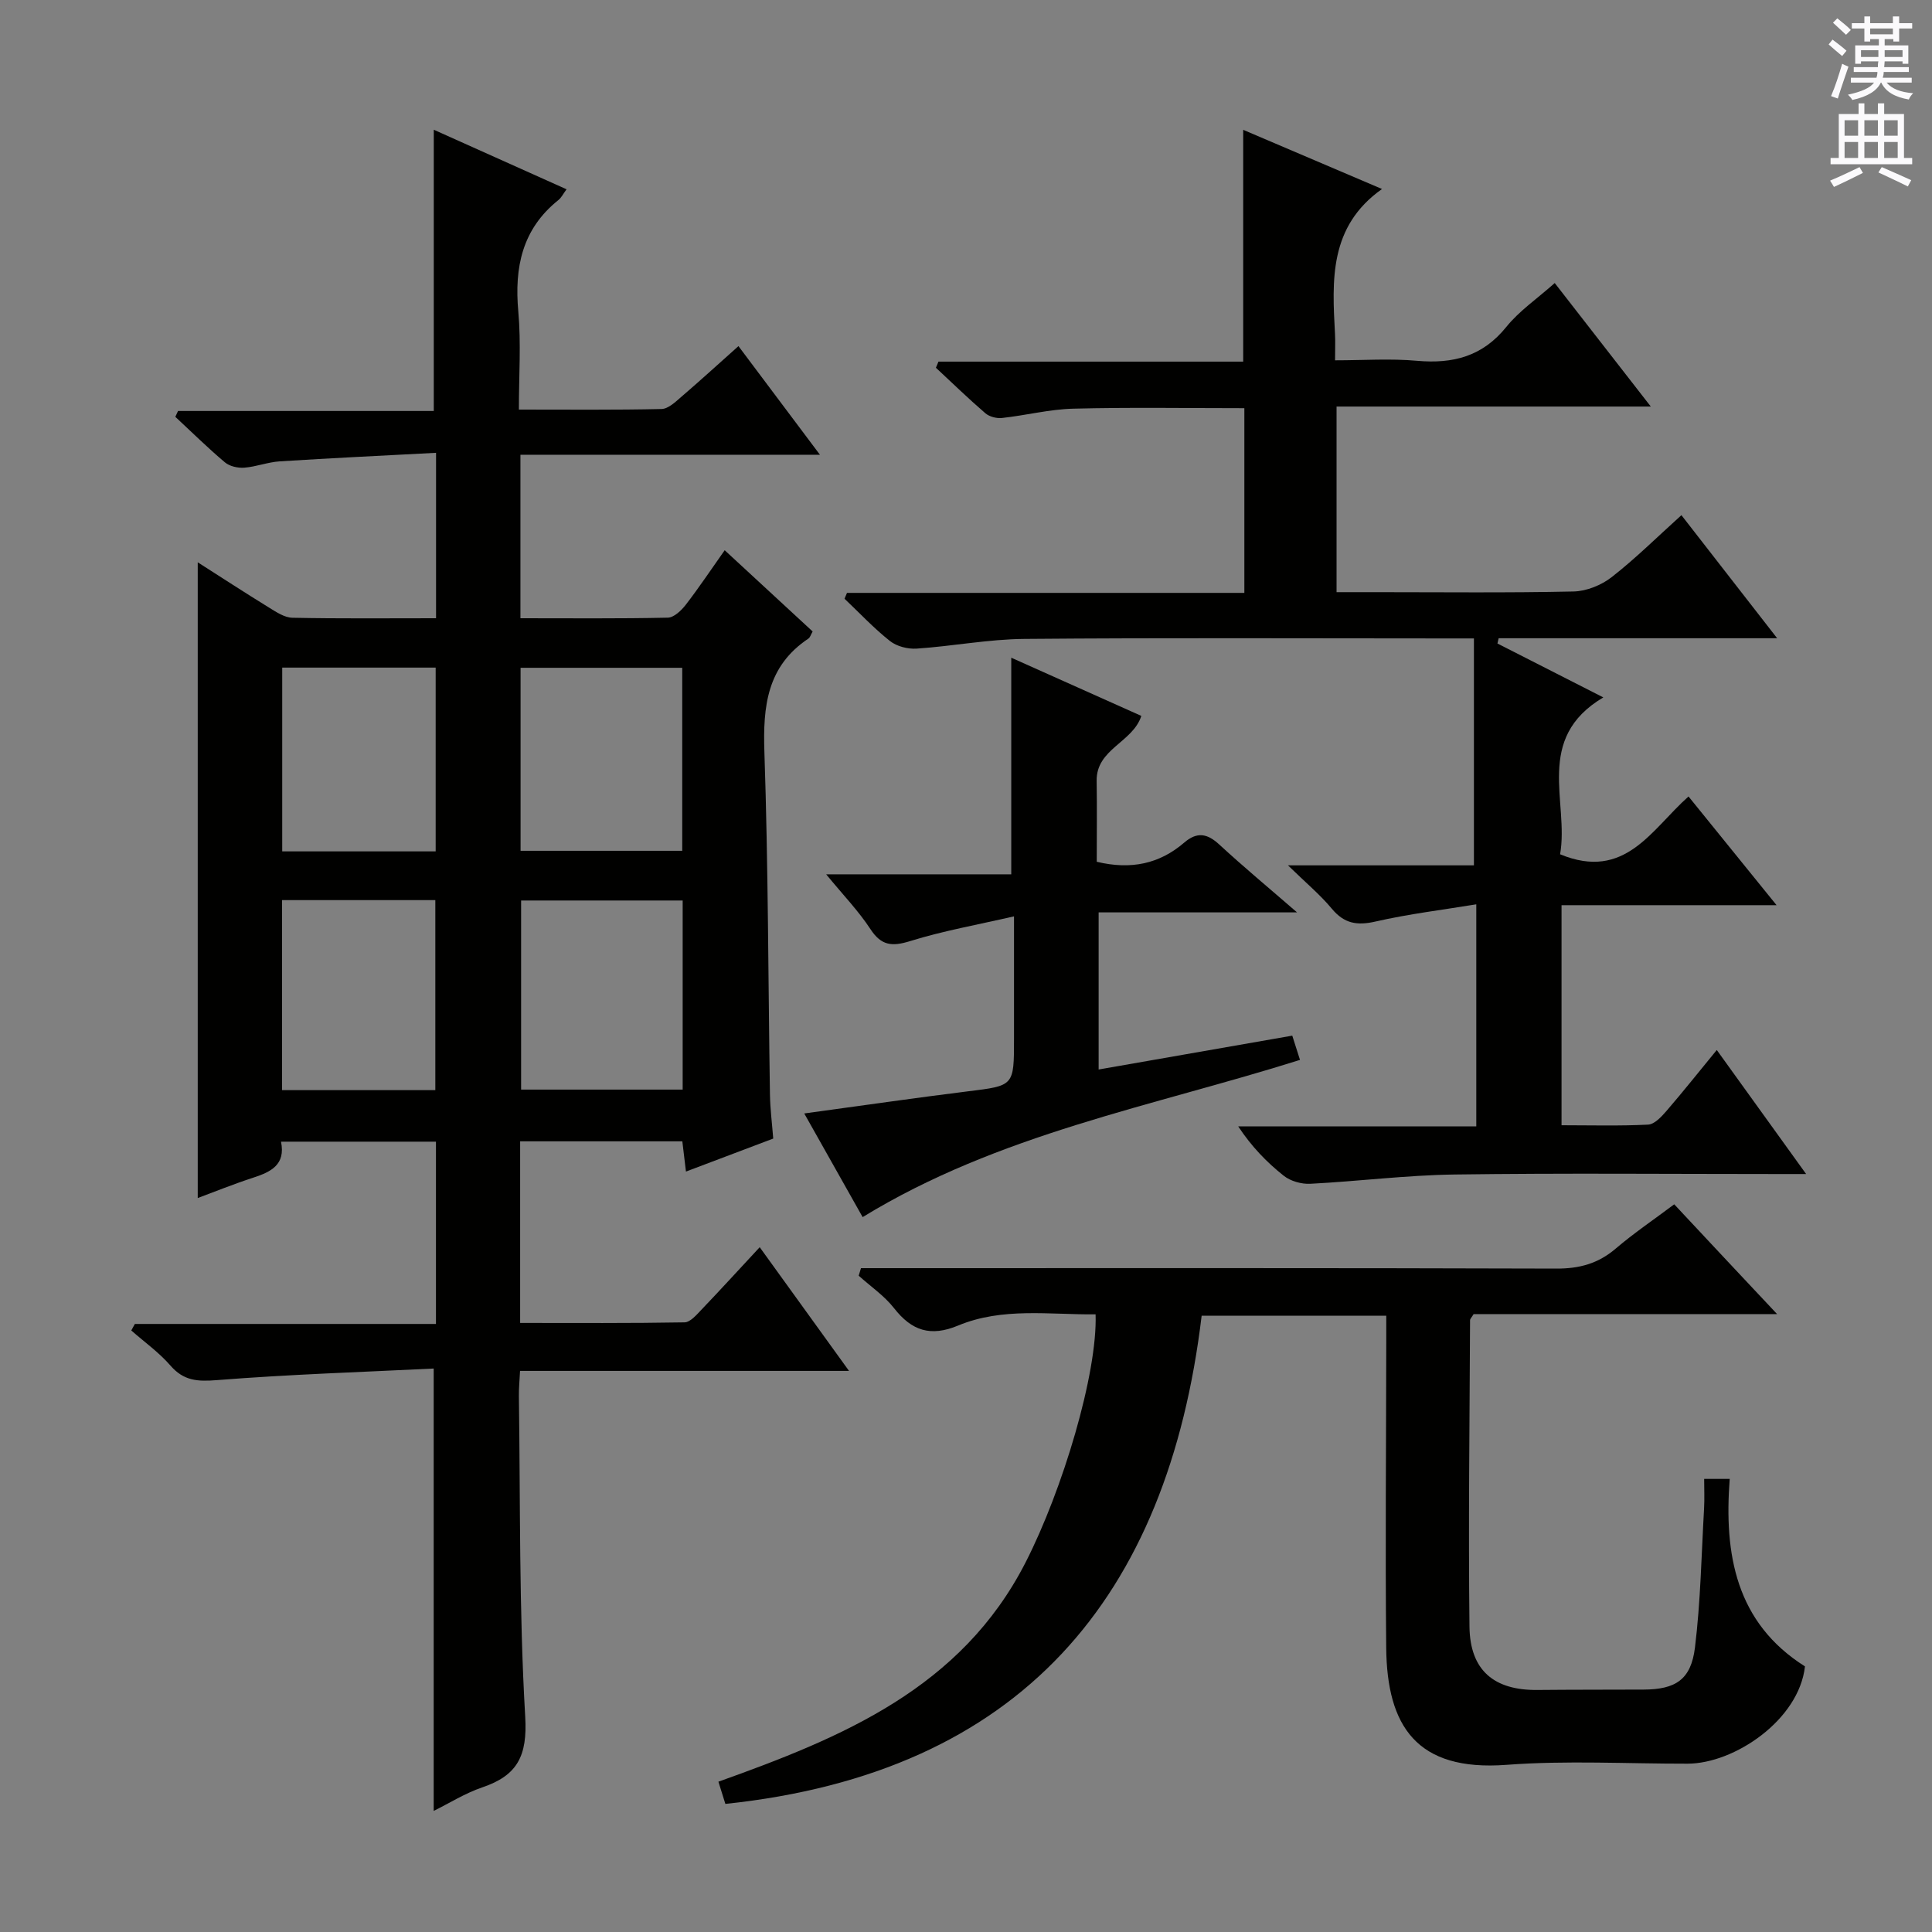
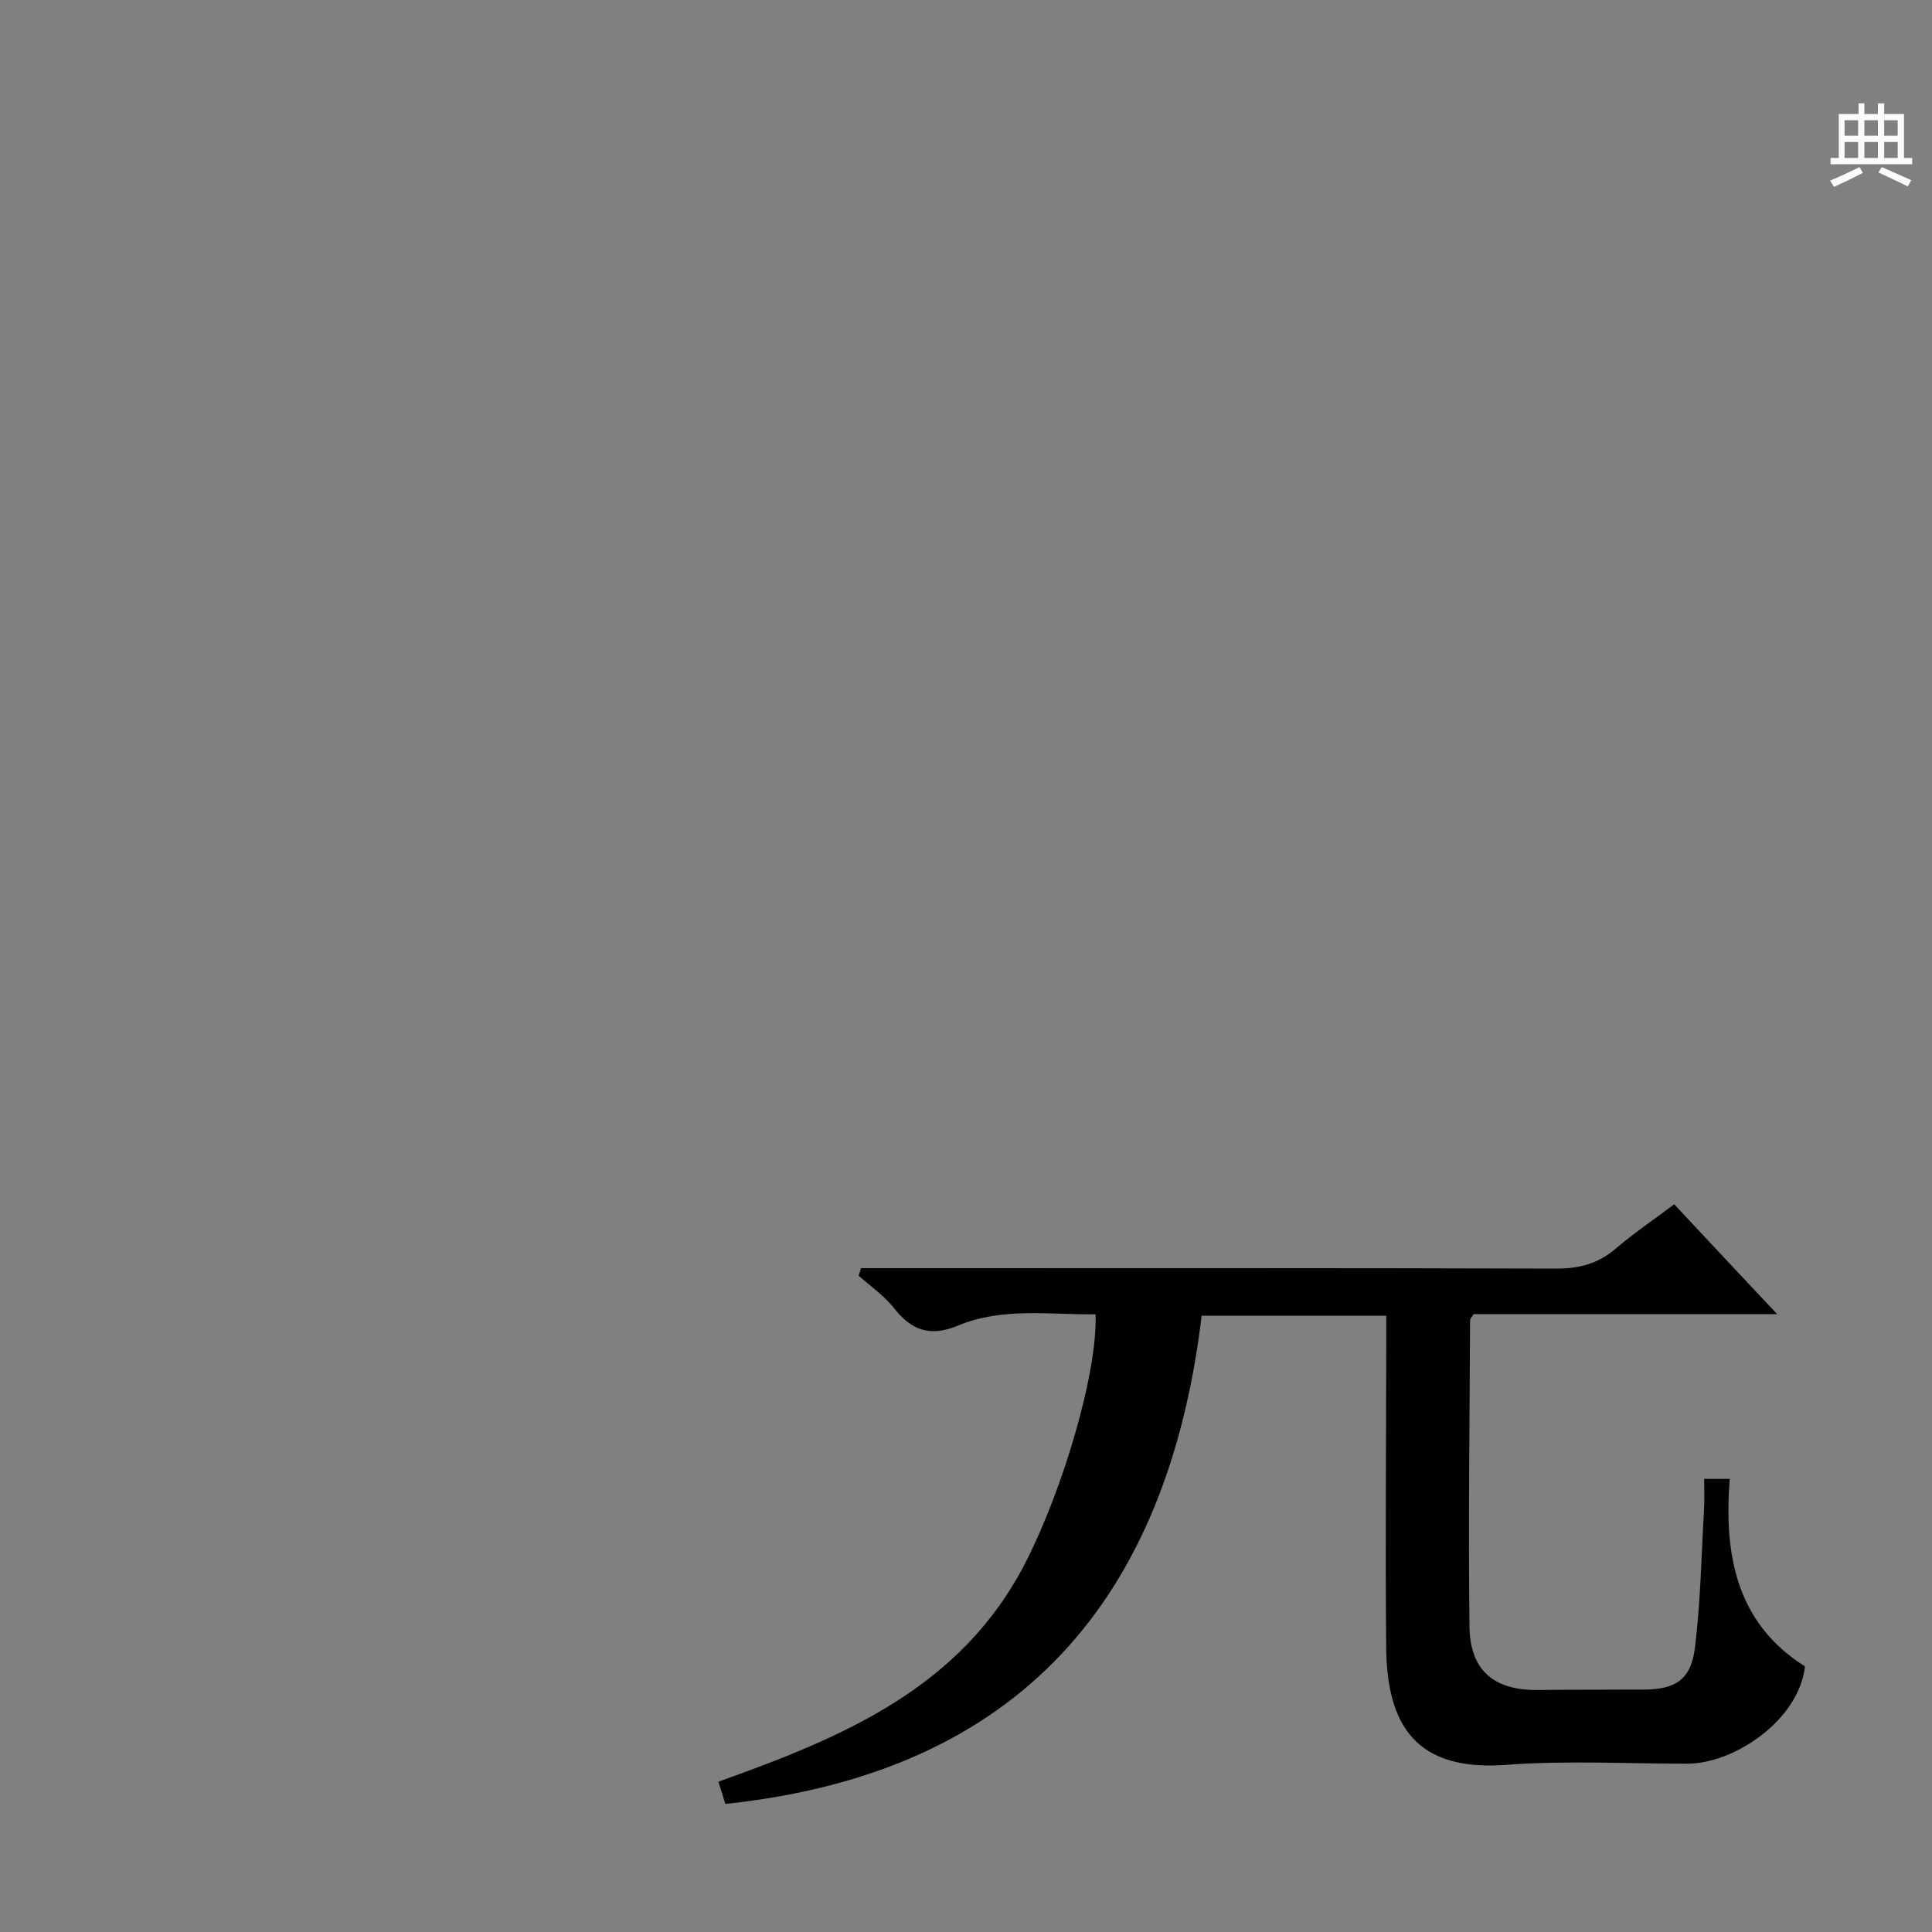
<svg xmlns="http://www.w3.org/2000/svg" enable-background="new 0 0 400 400" viewBox="0 0 400 400">
  <rect x="0" y="0" width="400" height="400" fill="#808080" stroke="none" />
  <g fill="#010100">
-     <path d="m89.79 374.93c0-30.32 0-60.34 0-91.59-14.81.73-29.88 1.21-44.89 2.4-4.01.32-6.87.15-9.61-3.01-2.36-2.72-5.38-4.87-8.11-7.27.25-.45.5-.9.74-1.35h62.34c0-12.86 0-25.11 0-37.74-10.62 0-21.17 0-32.08 0 .99 4.77-2.08 6.26-5.77 7.46-4.06 1.32-8.02 2.93-11.47 4.21 0-22.21 0-44.15 0-66.09 0-21.8 0-43.6 0-65.53 4.47 2.85 9.56 6.17 14.72 9.35 1.51.93 3.24 2.1 4.89 2.13 9.8.2 19.61.1 29.73.1 0-11.29 0-22.2 0-34.25-10.97.58-21.69 1.09-32.39 1.77-2.45.16-4.86 1.12-7.31 1.31-1.33.1-3.04-.28-4.02-1.11-3.55-2.99-6.86-6.26-10.26-9.42.19-.4.37-.81.56-1.21h52.95c0-19.69 0-38.73 0-58.23 8.9 3.99 18.05 8.1 27.49 12.33-.72.97-1.08 1.74-1.68 2.22-7.52 6.01-9.14 13.93-8.31 23.09.59 6.57.12 13.23.12 20.3 10.29 0 19.92.1 29.53-.12 1.39-.03 2.88-1.46 4.09-2.51 3.89-3.34 7.67-6.79 11.84-10.51 5.52 7.36 10.85 14.47 16.87 22.49-21.31 0-41.5 0-62.01 0v33.85c10.3 0 20.42.1 30.52-.12 1.27-.03 2.8-1.49 3.71-2.67 2.72-3.52 5.19-7.23 8.06-11.29 6.33 5.85 12.26 11.32 18.21 16.82-.39.68-.53 1.25-.89 1.48-8.55 5.71-9.42 14-9.1 23.48.8 23.63.78 47.28 1.15 70.92.05 2.96.43 5.92.68 9.11-6.05 2.29-11.86 4.48-18.07 6.83-.3-2.46-.51-4.23-.75-6.26-11.21 0-22.26 0-33.58 0v37.6c11.51 0 22.78.08 34.04-.12 1.16-.02 2.44-1.51 3.42-2.54 3.99-4.17 7.88-8.44 12.14-13.02 6.2 8.59 12.08 16.74 18.49 25.61-23.11 0-45.34 0-68.11 0-.1 2-.26 3.6-.24 5.19.31 22.14.02 44.31 1.31 66.4.48 8.15-1.63 12.18-8.9 14.64-3.56 1.21-6.83 3.28-10.05 4.87zm51.55-188.49c-11.44 0-22.36 0-33.45 0v39.15h33.45c0-13.1 0-25.86 0-39.15zm-.09-48.18c-11.28 0-22.21 0-33.47 0v37.89h33.47c0-12.86 0-25.28 0-37.89zm-82.85 48.1v39.34h31.73c0-13.24 0-26.24 0-39.34-10.74 0-21.02 0-31.73 0zm.03-48.14v38.05h31.77c0-12.85 0-25.37 0-38.05-10.67 0-20.96 0-31.77 0z" />
-     <path d="m310.03 133.23c6.97 3.55 13.94 7.1 21.92 11.16-14.39 8.53-7.05 21.7-8.95 32.48 13.5 5.58 18.92-5.18 26.59-11.97 5.87 7.24 11.65 14.38 18.23 22.51-15.57 0-29.94 0-44.52 0v45.56c6.07 0 12.01.17 17.93-.13 1.31-.07 2.75-1.62 3.77-2.8 3.46-4.01 6.76-8.17 10.44-12.65 6.17 8.56 12.03 16.71 18.5 25.68-2.67 0-4.27 0-5.88 0-22.33 0-44.66-.21-66.98.1-9.94.14-19.86 1.41-29.81 1.92-1.82.09-4.07-.54-5.48-1.66-3.51-2.78-6.65-6.02-9.43-10.22h49.29c0-15.37 0-30.12 0-45.98-7.05 1.16-14.03 2-20.85 3.56-3.83.88-6.49.44-9.06-2.65-2.42-2.91-5.38-5.37-9.08-8.98h38.5c0-15.85 0-31.07 0-46.98-2.55 0-4.32 0-6.08 0-28.99 0-57.99-.15-86.98.1-7.44.06-14.87 1.51-22.32 2.01-1.83.12-4.12-.46-5.53-1.58-3.35-2.65-6.29-5.8-9.4-8.75.17-.4.34-.8.51-1.21h82.27c0-13.09 0-25.49 0-38.24-11.87 0-23.64-.2-35.39.1-4.94.12-9.84 1.39-14.79 1.93-1.11.12-2.6-.26-3.43-.97-3.52-3.03-6.85-6.27-10.25-9.43.18-.42.35-.85.53-1.27h63.09c0-16.26 0-31.8 0-47.99 9.52 4.06 19.04 8.11 28.74 12.25-11.01 7.79-10.33 18.92-9.73 30.04.08 1.48.01 2.98.01 5.43 5.84 0 11.45-.4 16.98.1 7.45.66 13.56-.91 18.48-7.02 2.68-3.32 6.36-5.82 10.02-9.08 6.45 8.29 12.81 16.46 19.89 25.57-22.36 0-43.56 0-65.06 0v38.43h8.09c13.66 0 27.33.16 40.99-.14 2.68-.06 5.75-1.31 7.88-2.97 4.94-3.85 9.41-8.3 14.44-12.83 6.56 8.44 12.81 16.48 19.82 25.48-20.03 0-38.84 0-57.66 0-.08.36-.17.72-.25 1.09z" />
    <path d="m367.93 272.07c-21.96 0-42.53 0-62.83 0-.43.71-.74.99-.74 1.26-.09 21.15-.37 42.31-.12 63.45.11 9.09 5.11 13.2 14.08 13.11 7.33-.07 14.66-.05 21.99-.08 6.58-.03 9.79-2.04 10.61-8.68 1.17-9.54 1.34-19.2 1.89-28.82.11-1.96.02-3.93.02-6.12h5.29c-1.2 15.61 1.27 29.78 15.58 38.82-1.25 11.12-14.64 20.13-24.31 20.14-12.49.02-25.04-.7-37.47.24-18.7 1.41-24.76-8.1-24.92-24.21-.21-20.99-.01-41.98.01-62.97 0-1.82 0-3.63 0-5.81-12.68 0-25.08 0-38.22 0-7 58.38-37.45 94.64-98.61 101.08-.35-1.12-.82-2.63-1.44-4.6 25.64-9.16 50.28-19.33 63.61-45.43 7.65-14.98 14.89-39.09 14.48-51.33-9.55.1-19.28-1.5-28.46 2.32-5.72 2.38-9.61 1.08-13.27-3.6-2.01-2.57-4.85-4.5-7.32-6.72.16-.52.32-1.04.48-1.56h5.51c46.14 0 92.29-.06 138.43.09 4.78.02 8.66-1.03 12.29-4.12 3.77-3.22 7.9-6.01 12.14-9.19 6.91 7.41 13.6 14.53 21.3 22.73z" />
-     <path d="m209.37 181.02c0-15.31 0-29.88 0-44.85 8.85 3.96 17.86 8 26.93 12.05-1.78 5.52-9.35 6.81-9.25 13.45.09 5.62.02 11.24.02 16.75 7.07 1.7 12.98.44 18.1-3.96 2.67-2.3 4.78-1.91 7.28.4 4.96 4.58 10.15 8.89 16.09 14.04-14.28 0-27.49 0-41.08 0v32.53c13.43-2.35 26.63-4.66 40.09-7.01.59 1.84 1.07 3.36 1.6 5.02-30.58 9.64-62.38 15.3-90.55 32.55-3.81-6.77-7.84-13.91-12.09-21.46 11.68-1.59 22.77-3.2 33.88-4.58 9.54-1.18 9.55-1.07 9.55-10.85 0-7.97 0-15.94 0-25.38-7.59 1.75-14.68 3-21.49 5.12-3.77 1.17-5.98.97-8.24-2.48-2.43-3.72-5.58-6.98-9.16-11.34z" />
  </g>
-   <path d="m378.6 9.2.8-1c.9.7 1.9 1.4 2.9 2.3l-.9 1.1c-1.1-.9-2-1.7-2.8-2.4zm.5 10.7c.9-2.1 1.6-4.3 2.3-6.7.4.2.8.4 1.3.6-.7 2.1-1.5 4.3-2.2 6.6zm.4-15.2.9-.9c1 .8 2 1.6 2.8 2.4l-1 1c-1-.9-1.9-1.8-2.7-2.5zm12.5-1.3h1.2v1.4h2.7v1.1h-2.7v2.7h-1.2v-.5h-1.8v1.3h4.9v3.8h-1.2v-.5h-3.7c0 .4-.1.9-.1 1.2h5.1v1h-5.2c0 .5-.1.9-.2 1.2h6v1h-5.2c1.1 1.3 2.9 2 5.5 2.2-.4.4-.7.8-.9 1.3-2.9-.5-4.8-1.6-5.7-3.5h-.1c-.8 1.7-2.7 2.9-5.9 3.6-.2-.4-.6-.8-.9-1.1 2.8-.6 4.6-1.4 5.4-2.5h-4.8v-1h5.3c.1-.3.2-.7.2-1.2h-4.9v-1h5c0-.4 0-.8.1-1.2h-3.6v.5h-1.2v-3.8h4.9v-1.3h-1.8v.5h-1.2v-2.7h-2.6v-1.1h2.6v-1.4h1.2v1.4h4.7v-1.4zm-6.7 8.4h3.6c0-.4 0-.9 0-1.4h-3.6zm1.9-4.7h4.7v-1.2h-4.7zm6.7 3.3h-3.7v1.4h3.7z" fill="#fbfafc" />
  <path d="m384.7 21.4h1.3v2.2h2.8v-2.2h1.3v2.2h4.1v9.1h1.7v1.3h-16.9v-1.3h1.7v-9.1h4.1v-2.2zm.3 13.2.7 1.2c-1.8.9-3.8 1.9-6 2.9-.2-.4-.5-.8-.8-1.3 2.4-1 4.4-2 6.1-2.8zm-3.1-6.5h2.8v-3.2h-2.8zm0 4.6h2.8v-3.3h-2.8zm4.1-4.6h2.8v-3.2h-2.8zm0 4.6h2.8v-3.3h-2.8zm3.6 1.9c2.1.9 4.1 1.8 6.1 2.7l-.7 1.3c-2.2-1.1-4.2-2-6.1-2.9zm3.3-9.7h-2.8v3.2h2.8zm-2.8 7.8h2.8v-3.3h-2.8z" fill="#fbfafc" />
</svg>